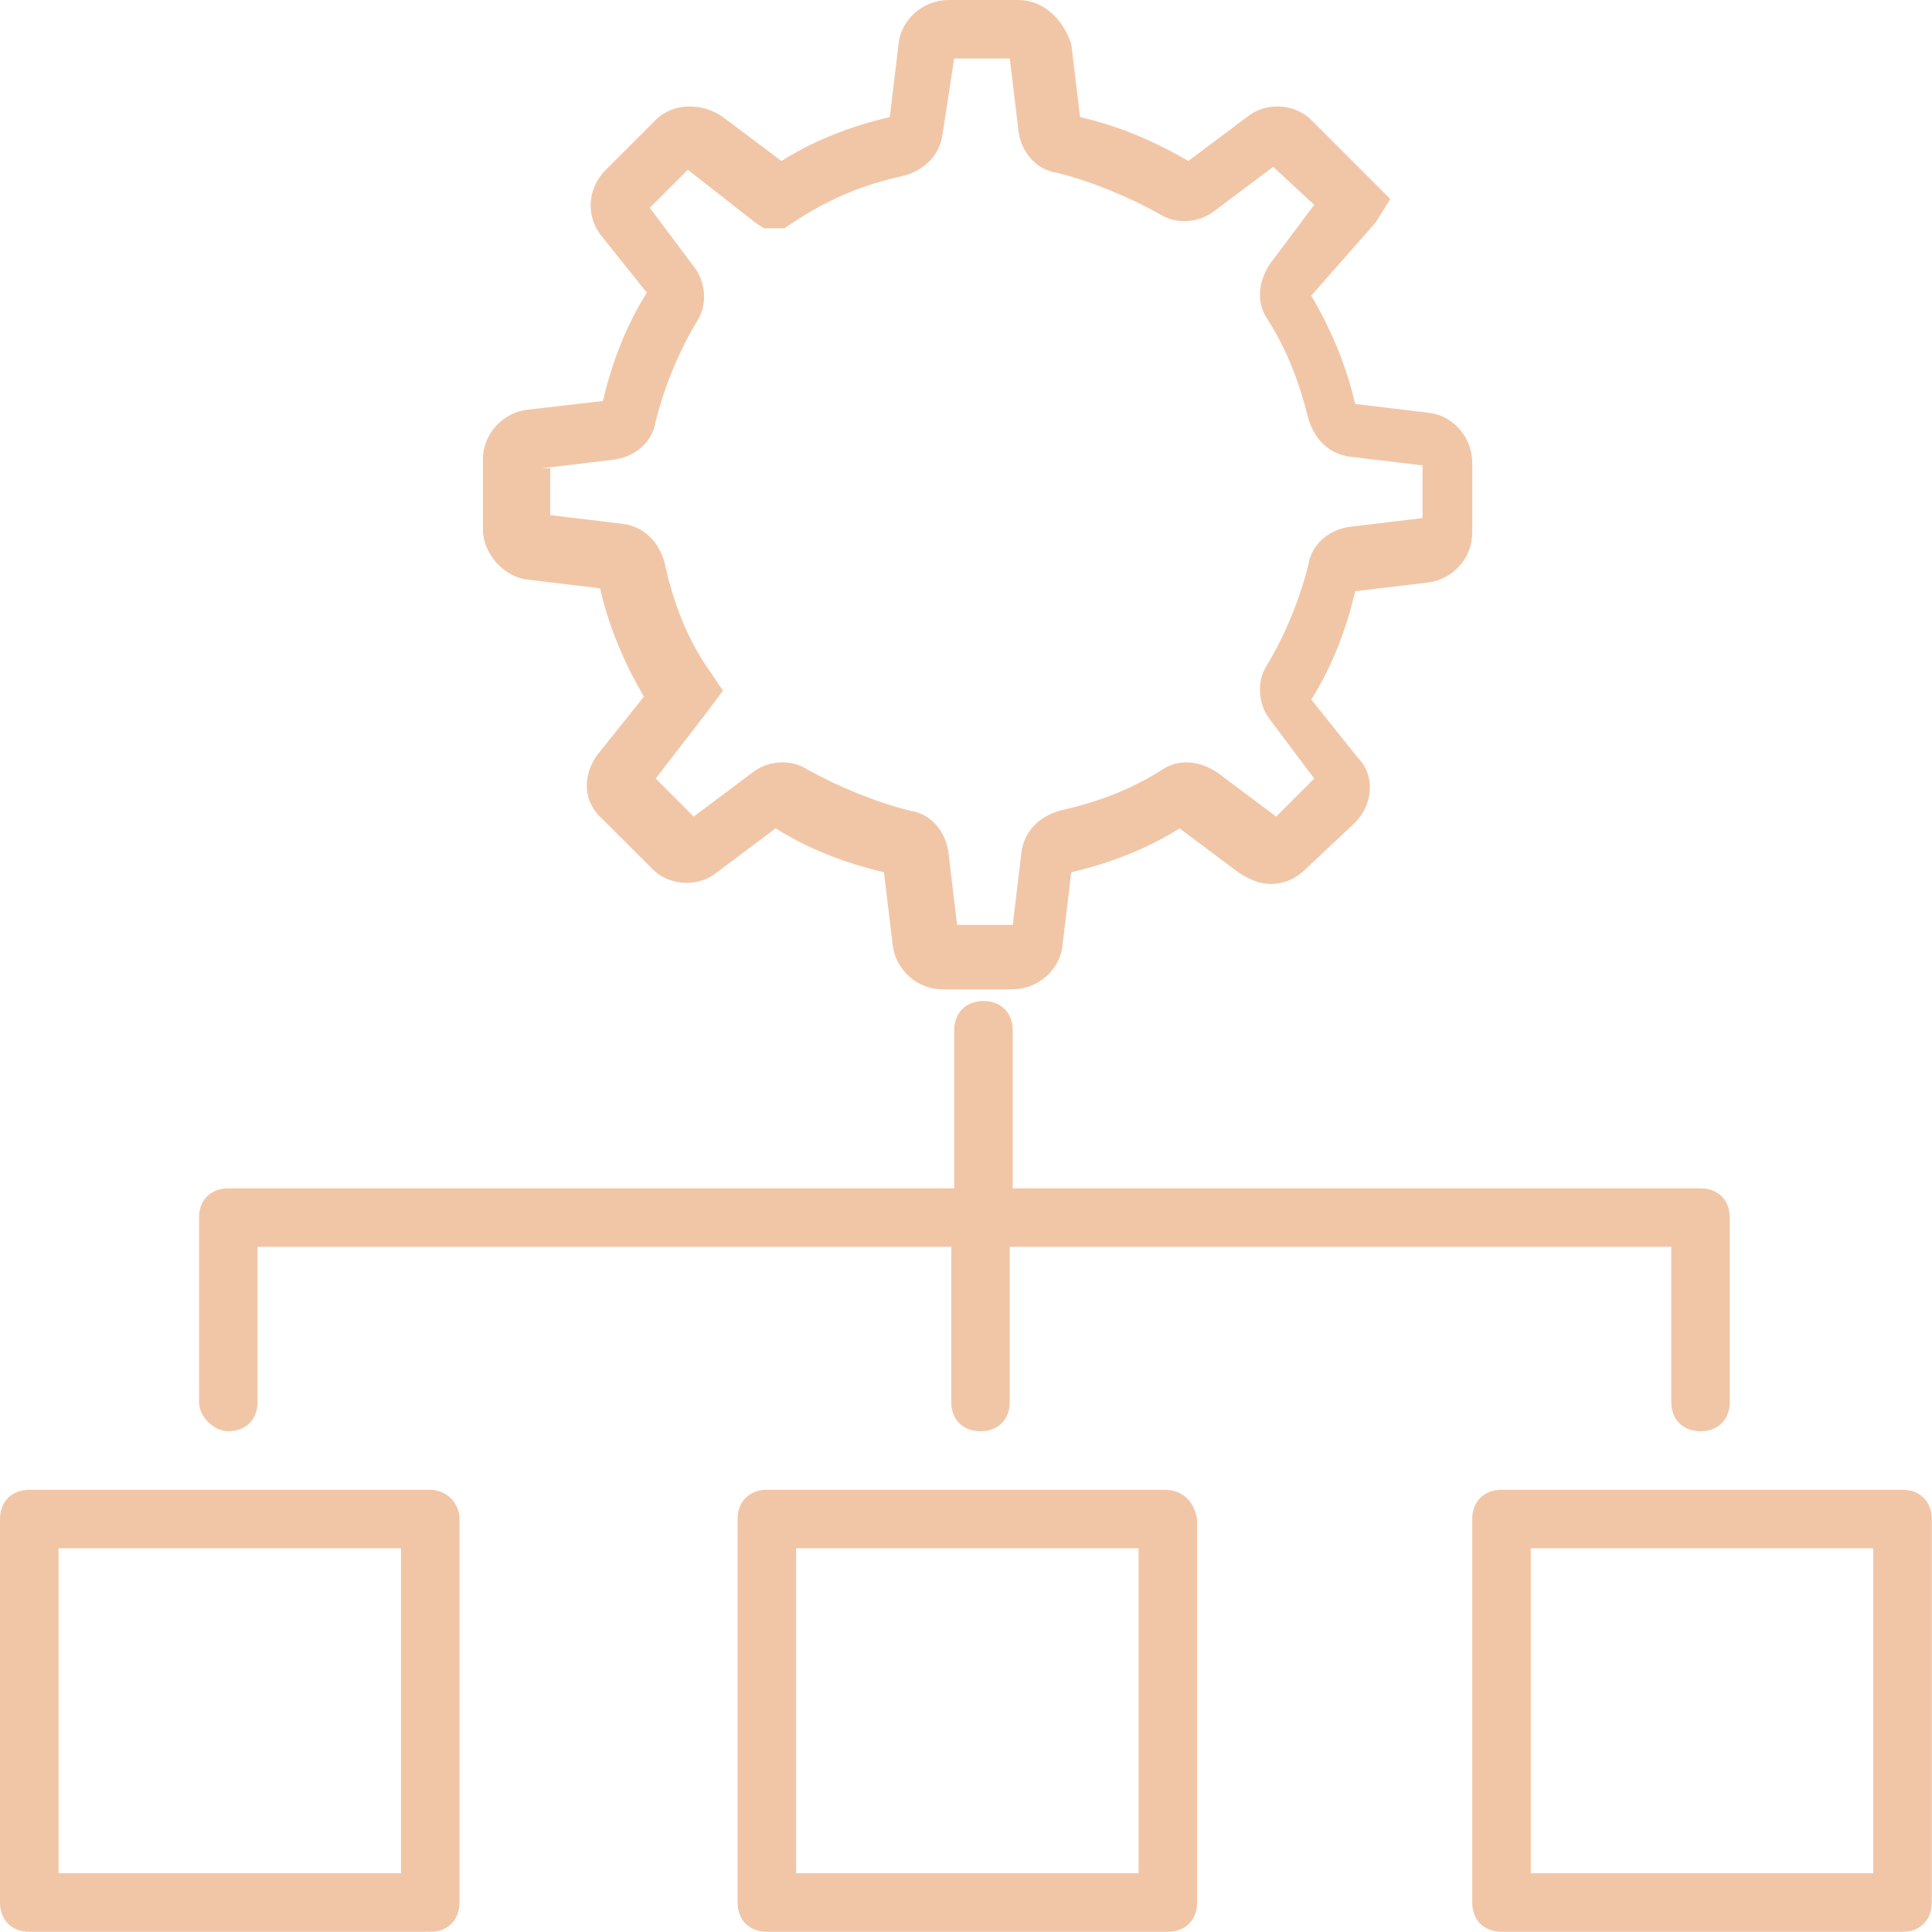
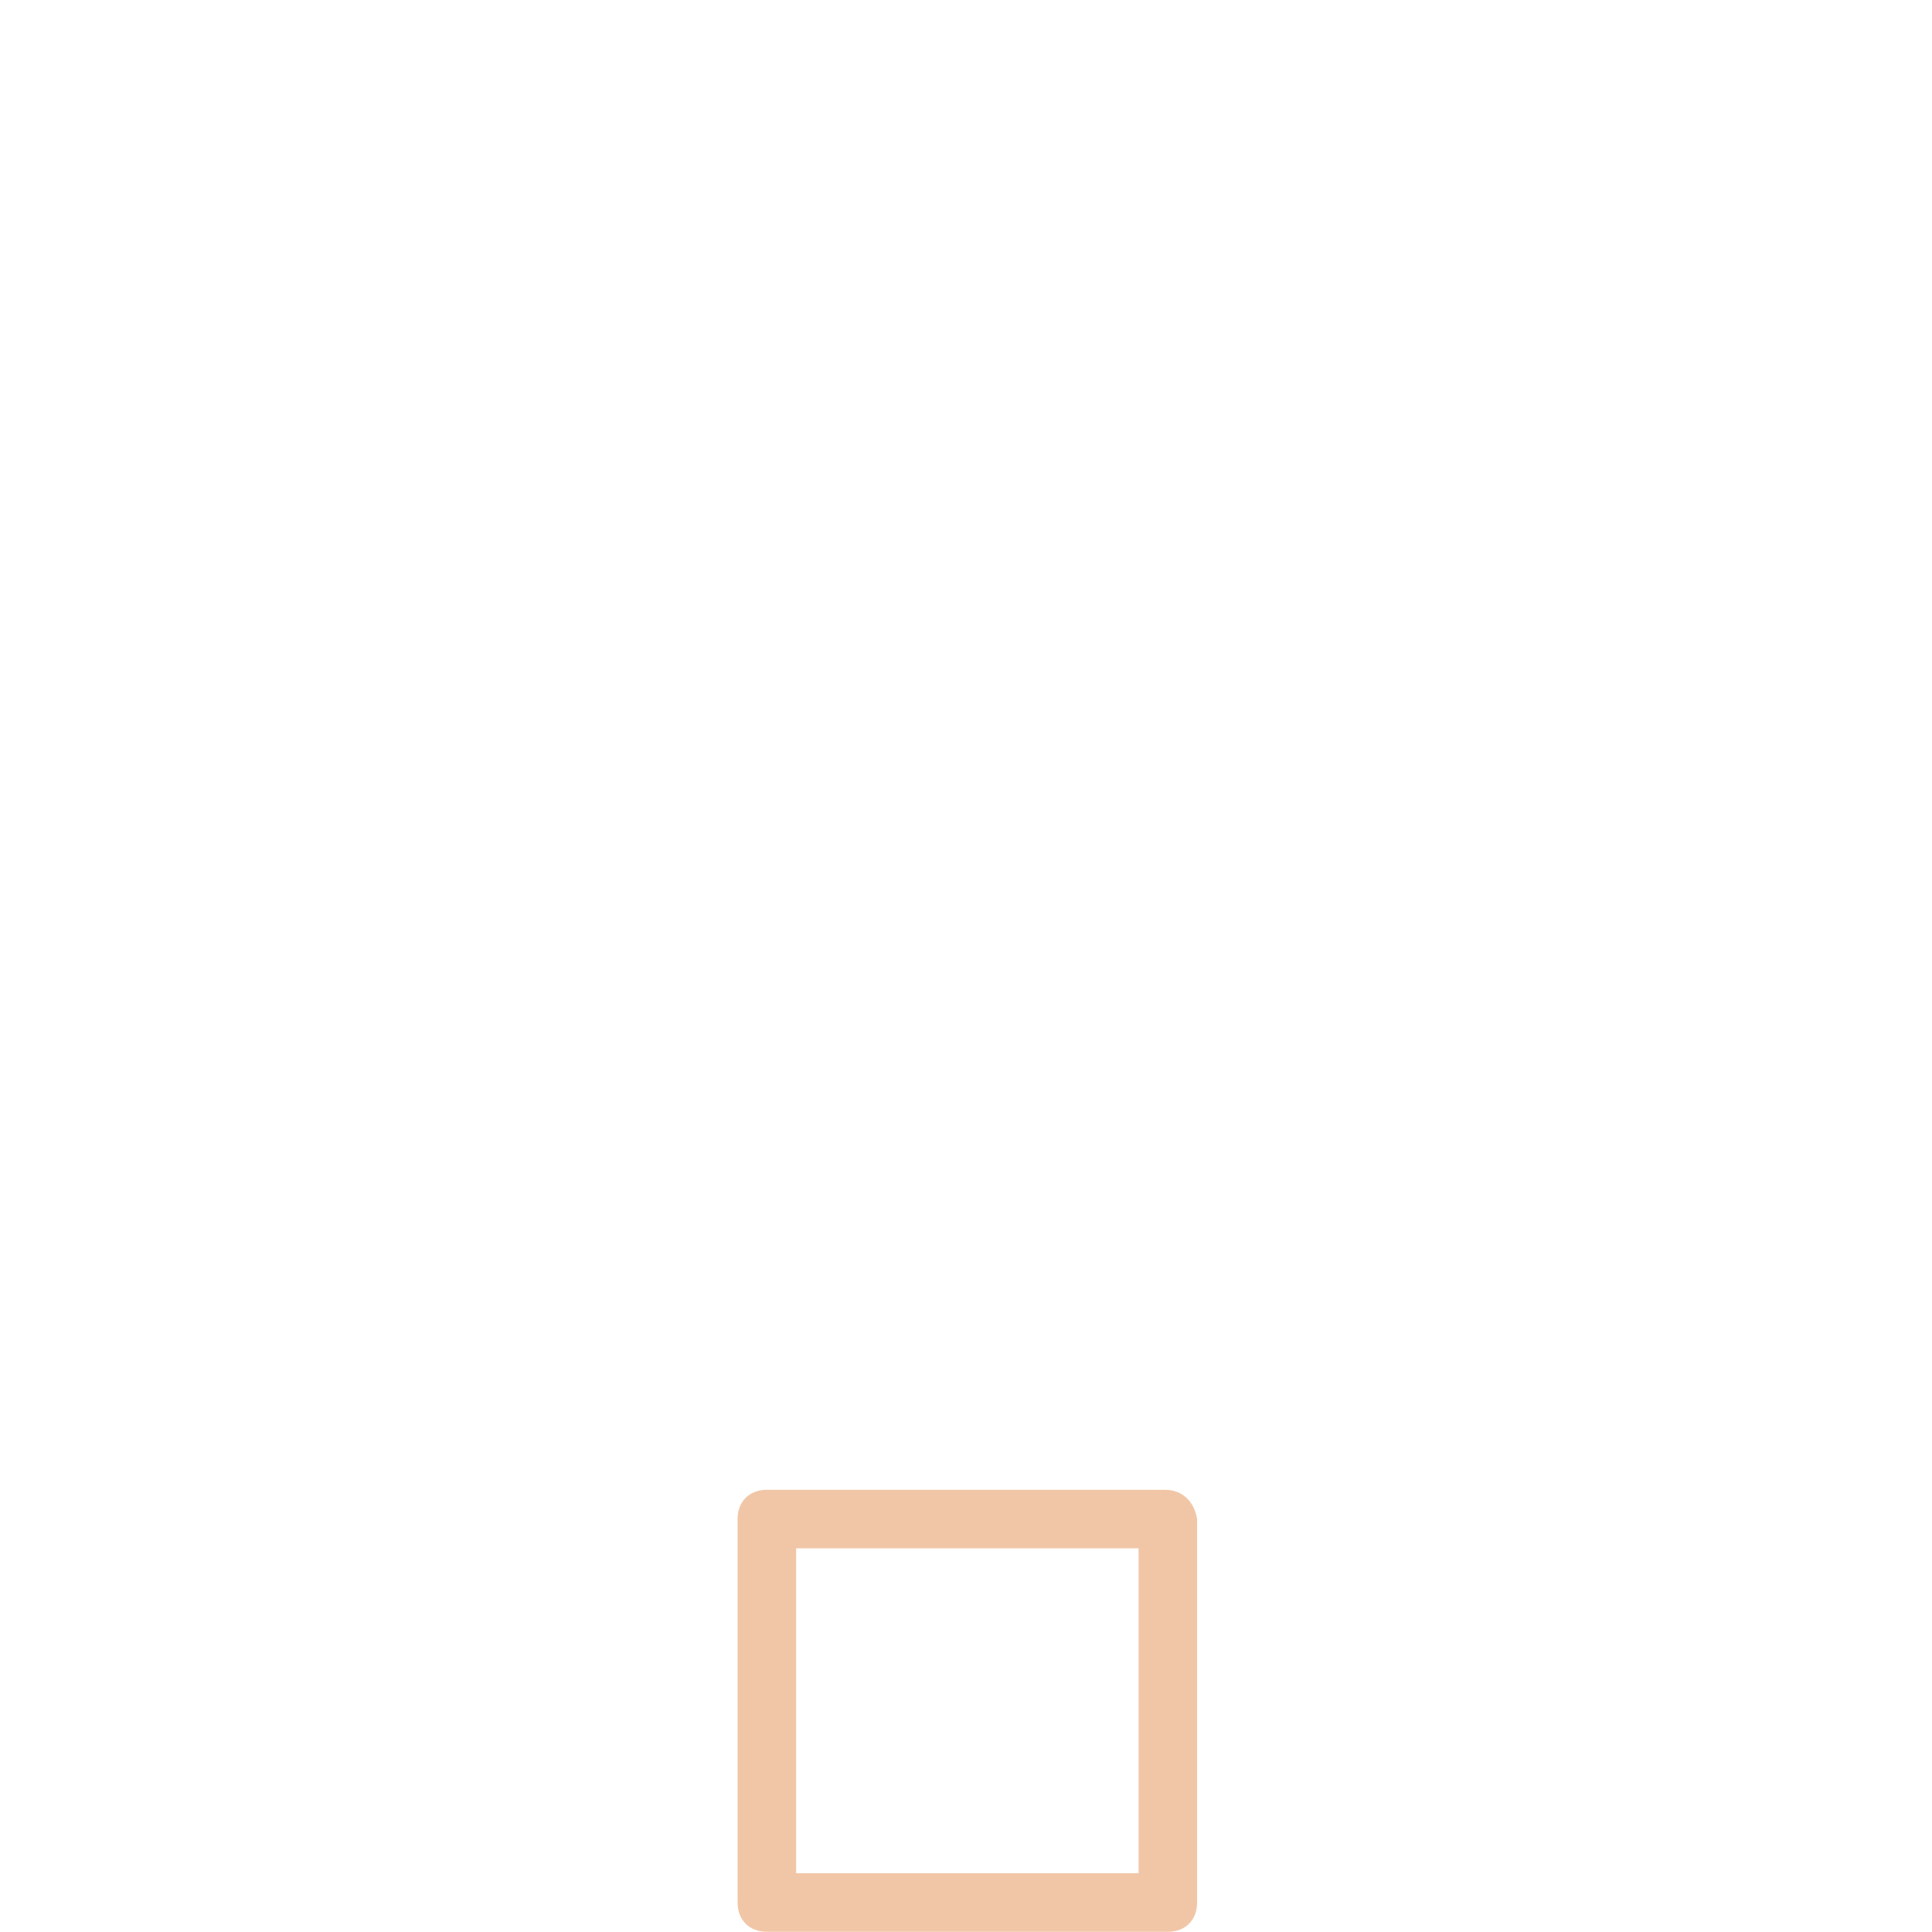
<svg xmlns="http://www.w3.org/2000/svg" width="70px" height="70px" viewBox="0 0 70 70" version="1.1">
  <title>hierarchical-structure</title>
  <desc>Created with Sketch.</desc>
  <g id="Services" stroke="none" stroke-width="1" fill="none" fill-rule="evenodd">
    <g id="Service-–-Investment-Advice-v.1" transform="translate(-967, -1287)" fill="#F1C6A7" fill-rule="nonzero">
      <g id="Group-3" transform="translate(967, 1287)">
        <g id="hierarchical-structure">
-           <path d="M68.931,53.978 L54.403,53.978 C53.766,53.978 53.342,54.403 53.342,55.039 L53.342,68.931 C53.342,69.567 53.766,69.992 54.403,69.992 L68.931,69.992 C69.568,69.992 69.992,69.567 69.992,68.931 L69.992,55.039 C69.992,54.403 69.567,53.978 68.931,53.978 Z M67.871,67.871 L55.463,67.871 L55.463,56.099 L67.871,56.099 L67.871,67.871 Z" id="Shape" />
-           <path d="M15.589,53.978 L1.06,53.978 C0.424,53.978 0,54.403 0,55.039 L0,68.931 C0,69.567 0.424,69.992 1.06,69.992 L15.589,69.992 C16.225,69.992 16.649,69.567 16.649,68.931 L16.649,55.039 C16.649,54.403 16.119,53.978 15.589,53.978 Z M14.529,67.871 L2.121,67.871 L2.121,56.099 L14.529,56.099 L14.529,67.871 Z" id="Shape" />
          <path d="M42.207,53.978 L27.785,53.978 C27.148,53.978 26.724,54.403 26.724,55.039 L26.724,68.931 C26.724,69.567 27.148,69.992 27.785,69.992 L42.313,69.992 C42.95,69.992 43.374,69.567 43.374,68.931 L43.374,55.039 C43.268,54.403 42.843,53.978 42.207,53.978 Z M41.253,67.871 L41.147,67.871 L28.845,67.871 L28.845,56.099 L41.253,56.099 L41.253,67.871 Z" id="Shape" />
-           <path d="M8.272,51.857 C8.908,51.857 9.332,51.433 9.332,50.797 L9.332,45.176 L34.465,45.176 L34.465,50.797 C34.465,51.433 34.89,51.857 35.526,51.857 C36.162,51.857 36.586,51.433 36.586,50.797 L36.586,45.176 L60.553,45.176 L60.553,50.797 C60.553,51.433 60.977,51.857 61.614,51.857 C62.25,51.857 62.674,51.433 62.674,50.797 L62.674,44.116 C62.674,43.48 62.25,43.056 61.614,43.056 L36.693,43.056 L36.693,37.329 C36.693,36.693 36.268,36.269 35.632,36.269 C34.996,36.269 34.572,36.693 34.572,37.329 L34.572,43.056 L8.272,43.056 C7.635,43.056 7.211,43.48 7.211,44.116 L7.211,50.797 C7.211,51.327 7.742,51.857 8.272,51.857 Z" id="Path" />
-           <path d="M19.089,20.997 L21.74,21.316 C22.058,22.694 22.588,23.967 23.33,25.239 L21.634,27.36 C21.104,28.103 21.104,29.057 21.846,29.694 L23.649,31.496 C24.285,32.133 25.345,32.133 25.982,31.602 L28.103,30.012 C29.269,30.754 30.648,31.284 32.027,31.602 L32.345,34.254 C32.451,35.102 33.193,35.844 34.148,35.844 L36.693,35.844 C37.541,35.844 38.39,35.208 38.496,34.254 L38.814,31.602 C40.192,31.284 41.571,30.754 42.738,30.012 L44.859,31.602 C45.177,31.815 45.601,32.027 46.025,32.027 C46.555,32.027 46.979,31.815 47.298,31.496 L49.1,29.8 C49.737,29.163 49.843,28.103 49.206,27.466 L47.51,25.345 C48.252,24.179 48.782,22.8 49.1,21.422 L51.752,21.104 C52.6,20.997 53.342,20.255 53.342,19.301 L53.342,16.755 C53.342,15.907 52.706,15.059 51.752,14.953 L49.1,14.635 C48.782,13.256 48.252,11.983 47.51,10.711 L49.843,8.059 L50.373,7.211 L47.51,4.348 C46.874,3.712 45.813,3.712 45.177,4.242 L43.056,5.833 C41.783,5.09 40.511,4.56 39.132,4.242 L38.814,1.591 C38.495,0.636 37.753,0 36.905,0 L34.359,0 C33.511,0 32.663,0.636 32.557,1.591 L32.238,4.242 C30.86,4.56 29.481,5.09 28.315,5.833 L26.194,4.242 C25.451,3.712 24.391,3.712 23.755,4.348 L21.952,6.151 C21.315,6.787 21.209,7.741 21.74,8.484 L23.437,10.605 C22.694,11.771 22.164,13.15 21.846,14.529 L19.089,14.847 C18.24,14.953 17.498,15.695 17.498,16.65 L17.498,19.195 C17.498,20.043 18.24,20.891 19.089,20.997 Z M22.27,16.65 C23.013,16.544 23.649,16.013 23.755,15.271 C24.073,13.998 24.603,12.726 25.239,11.665 C25.664,11.029 25.558,10.181 25.133,9.65 L23.543,7.529 L24.921,6.151 L27.36,8.06 L27.679,8.272 L28.421,8.272 L28.739,8.06 C30.012,7.211 31.284,6.681 32.769,6.363 C33.511,6.151 34.042,5.621 34.148,4.878 L34.572,2.121 L36.587,2.121 L36.905,4.772 C37.011,5.515 37.541,6.151 38.284,6.257 C39.556,6.575 40.829,7.105 41.995,7.742 C42.632,8.166 43.48,8.06 44.01,7.635 L46.131,6.045 L47.616,7.423 L46.025,9.544 C45.601,10.181 45.495,10.923 45.919,11.559 C46.661,12.726 47.085,13.892 47.404,15.165 C47.616,15.907 48.146,16.437 48.888,16.544 L51.54,16.862 L51.54,18.771 L48.888,19.089 C48.146,19.195 47.51,19.725 47.404,20.467 C47.085,21.74 46.555,23.013 45.919,24.073 C45.495,24.709 45.601,25.558 46.025,26.088 L47.616,28.209 L46.237,29.587 L44.116,27.997 C43.48,27.573 42.738,27.466 42.101,27.891 C40.935,28.633 39.768,29.057 38.39,29.375 C37.647,29.587 37.117,30.118 37.011,30.86 L36.693,33.511 L34.678,33.511 L34.36,30.86 C34.254,30.118 33.723,29.481 32.981,29.375 C31.709,29.057 30.436,28.527 29.269,27.891 C28.633,27.466 27.785,27.573 27.255,27.997 L25.134,29.587 L23.755,28.209 L25.558,25.876 L26.194,25.027 L25.77,24.391 C24.922,23.225 24.391,21.846 24.073,20.361 C23.861,19.619 23.331,19.089 22.588,18.983 L19.937,18.664 L19.937,16.968 L19.619,16.968 L22.27,16.65 Z" id="Shape" />
        </g>
      </g>
    </g>
  </g>
</svg>